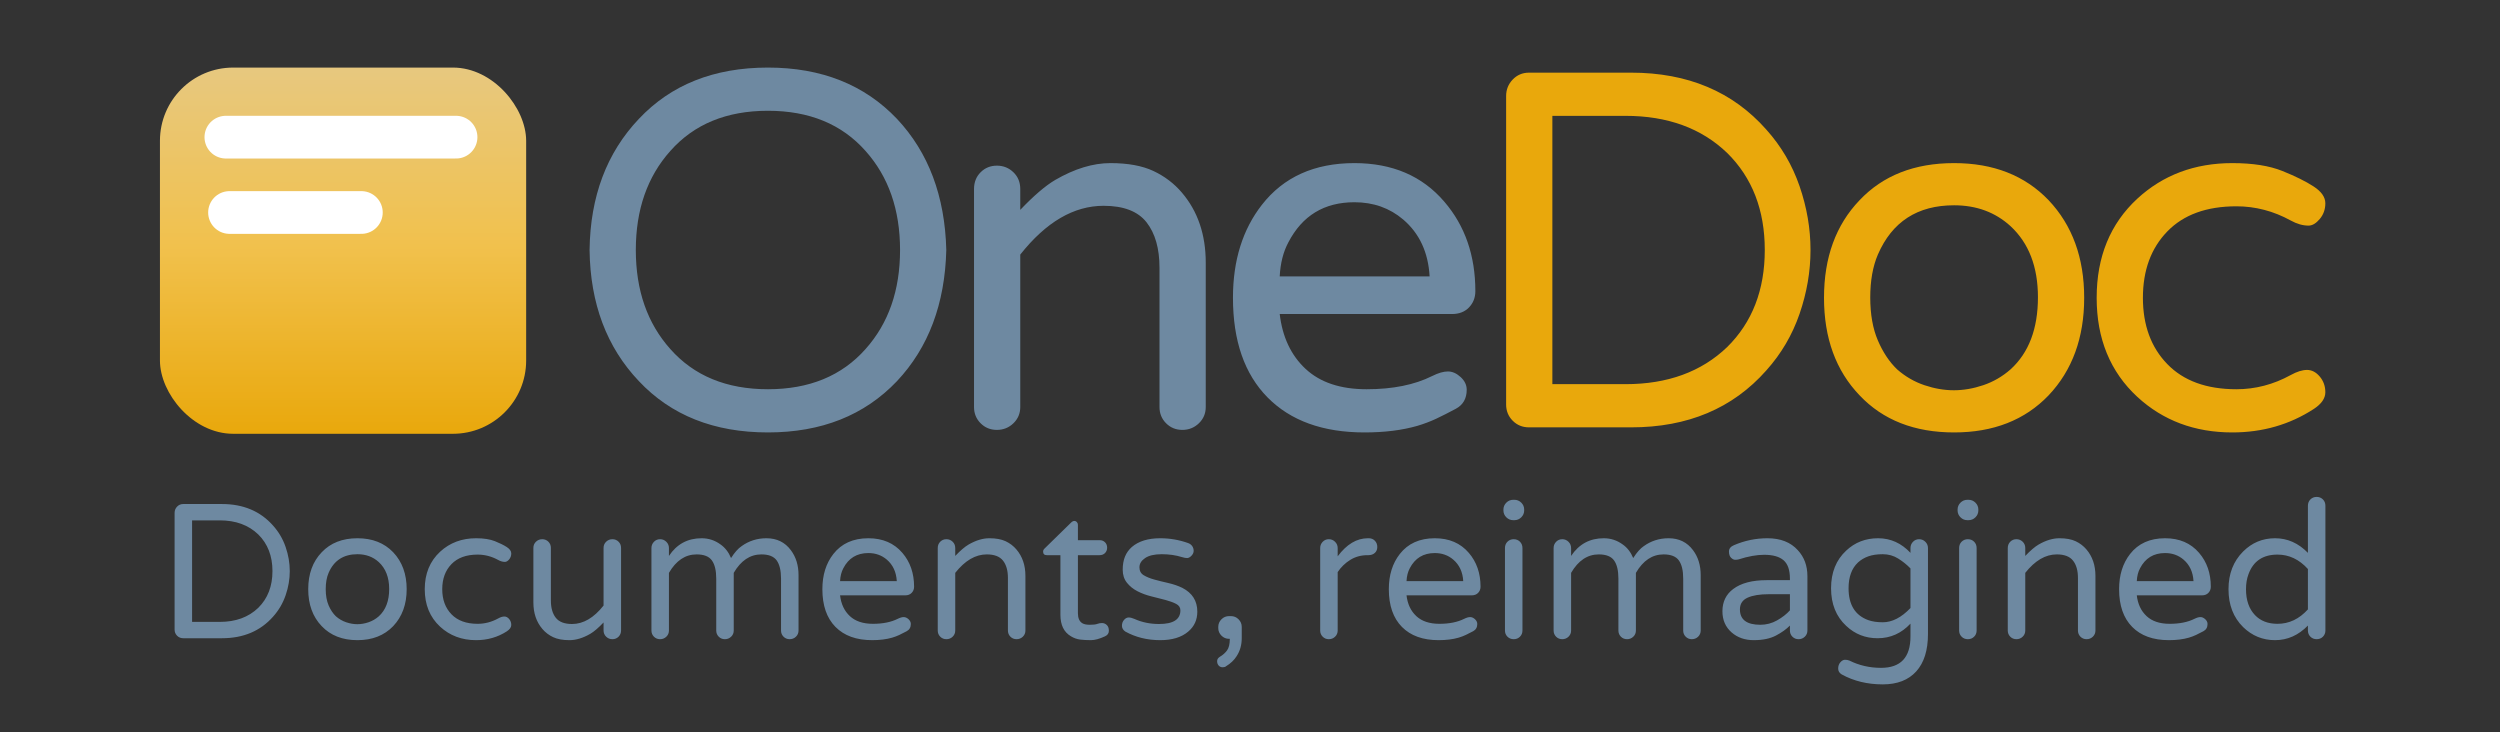
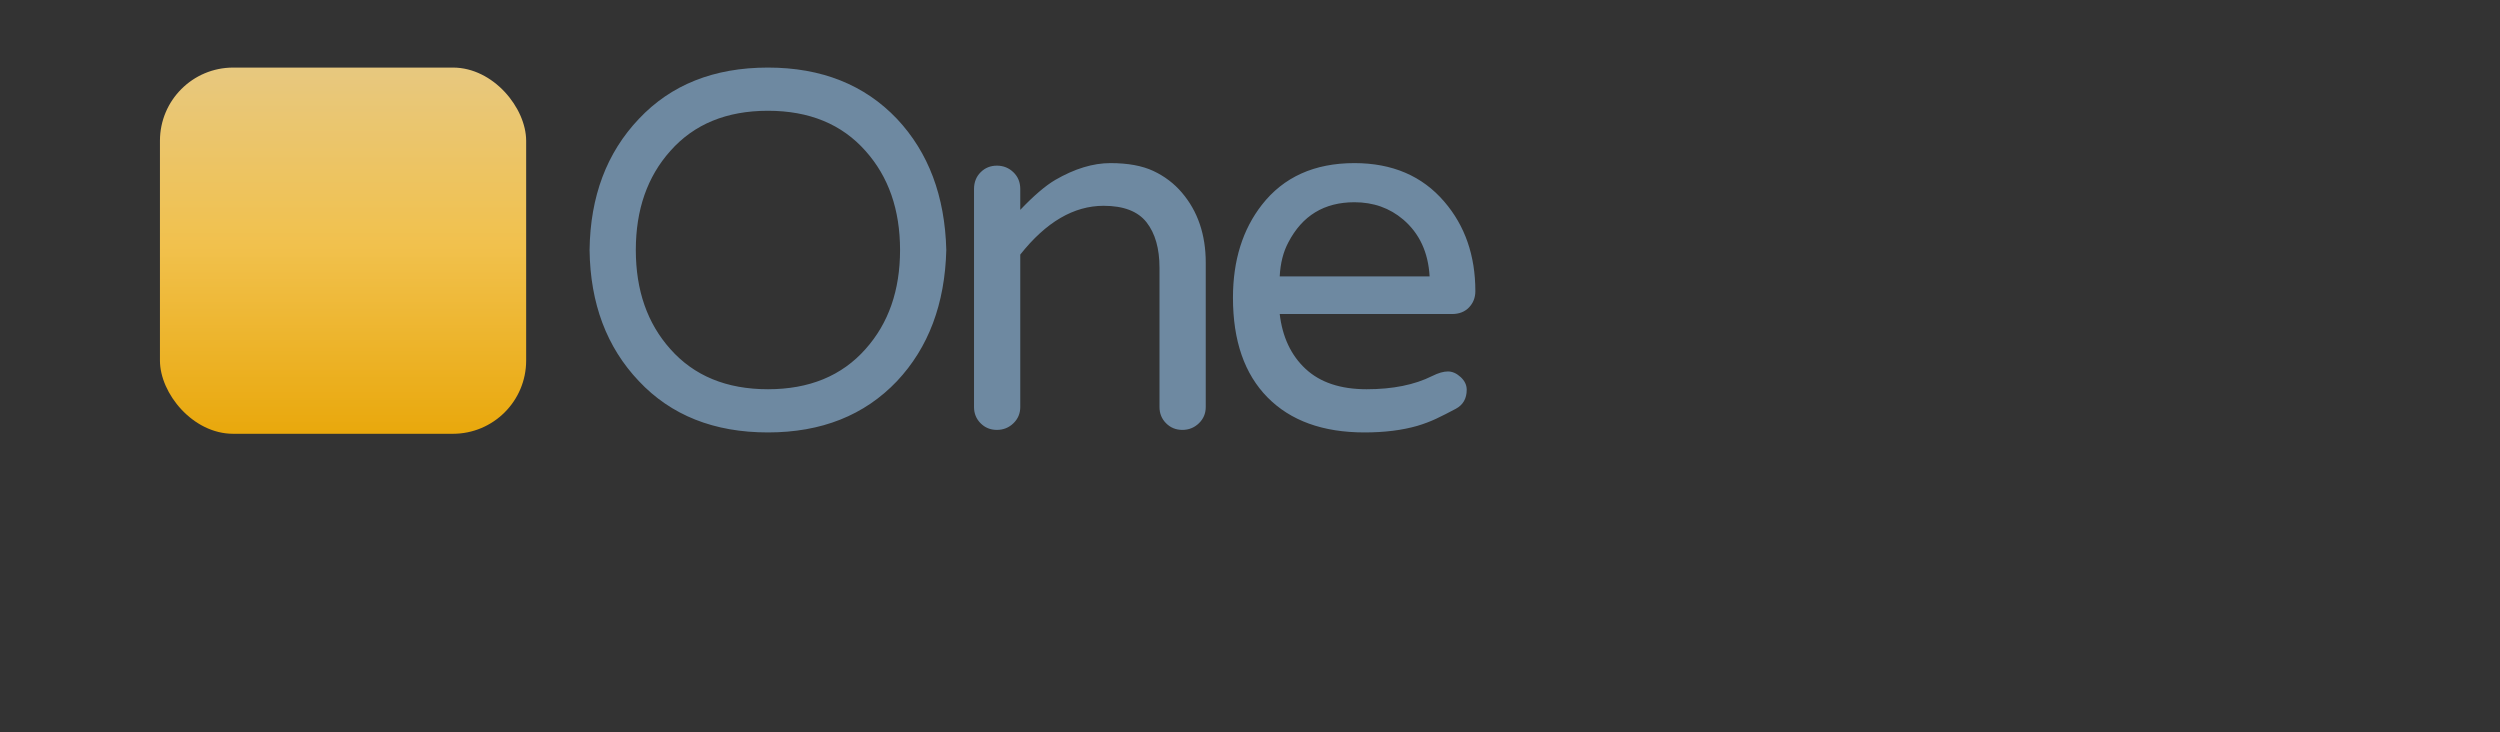
<svg xmlns="http://www.w3.org/2000/svg" width="1024" height="300" viewBox="0 0 1024 300">
  <rect x="0" y="0" width="1024" height="300" fill="#333333" stroke="none" />
  <defs>
    <linearGradient id="onedoc-1024-slogan-a" x1="50%" x2="50%" y1="0%" y2="100%">
      <stop offset="0%" stop-color="#E7C87F" />
      <stop offset="48.575%" stop-color="#F1C14D" />
      <stop offset="100%" stop-color="#E9A80C" />
    </linearGradient>
  </defs>
  <g fill="none" fill-rule="evenodd" transform="translate(65.513 27.679)">
-     <path fill="#6E89A1" fill-rule="nonzero" d="M25.374,178.769 C34.143,178.769 41.126,181.709 46.324,187.59 C48.634,190.162 50.353,193.09 51.482,196.371 C52.611,199.653 53.175,202.947 53.175,206.255 C53.175,209.563 52.611,212.858 51.482,216.139 C50.353,219.421 48.634,222.348 46.324,224.92 C41.126,230.801 34.143,233.741 25.374,233.741 L9.544,233.741 C8.546,233.741 7.706,233.4 7.024,232.717 C6.341,232.035 6,231.195 6,230.197 L6,182.392 C6,181.394 6.341,180.541 7.024,179.832 C7.706,179.123 8.546,178.769 9.544,178.769 L25.374,178.769 Z M24.508,227.047 C31.018,227.047 36.269,225.131 40.259,221.298 C44.145,217.465 46.087,212.451 46.087,206.255 C46.087,200.06 44.145,195.045 40.259,191.213 C36.269,187.38 31.018,185.463 24.508,185.463 L13.167,185.463 L13.167,227.047 L24.508,227.047 Z M80.898,192.788 C86.988,192.788 91.871,194.704 95.547,198.537 C99.222,202.422 101.06,207.463 101.06,213.658 C101.06,219.854 99.222,224.894 95.547,228.78 C91.871,232.612 86.988,234.529 80.898,234.529 C74.755,234.529 69.872,232.612 66.249,228.78 C62.574,224.947 60.736,219.906 60.736,213.658 C60.736,207.41 62.574,202.37 66.249,198.537 C69.872,194.704 74.755,192.788 80.898,192.788 Z M72.077,224.763 C73.337,225.866 74.742,226.679 76.291,227.204 C77.839,227.729 79.362,227.992 80.858,227.992 C82.355,227.992 83.877,227.729 85.426,227.204 C86.975,226.679 88.38,225.866 89.64,224.763 C92.475,222.19 93.893,218.462 93.893,213.579 C93.893,208.854 92.475,205.179 89.64,202.554 C87.277,200.401 84.363,199.324 80.898,199.324 C75.227,199.324 71.289,201.871 69.084,206.964 C68.297,208.802 67.903,211.02 67.903,213.619 C67.903,216.218 68.297,218.436 69.084,220.274 C69.872,222.111 70.869,223.608 72.077,224.763 Z M130.121,227.834 C133.061,227.834 135.87,227.099 138.548,225.629 C139.493,225.104 140.333,224.842 141.068,224.842 C141.803,224.842 142.459,225.183 143.037,225.866 C143.615,226.548 143.903,227.362 143.903,228.307 C143.903,229.252 143.3,230.118 142.092,230.906 C138.364,233.321 134.164,234.529 129.491,234.529 C123.663,234.529 118.754,232.691 114.763,229.016 C110.563,225.13 108.463,220.011 108.463,213.658 C108.463,207.305 110.563,202.186 114.763,198.301 C118.754,194.625 123.663,192.788 129.491,192.788 C132.641,192.788 135.227,193.195 137.248,194.008 C139.27,194.822 140.884,195.623 142.092,196.41 C143.3,197.198 143.903,198.064 143.903,199.009 C143.903,199.955 143.615,200.768 143.037,201.451 C142.459,202.133 141.882,202.475 141.304,202.475 C140.412,202.475 139.493,202.212 138.548,201.687 C135.87,200.217 133.061,199.482 130.121,199.482 C125.5,199.482 121.93,200.781 119.41,203.38 C116.89,205.979 115.63,209.405 115.63,213.658 C115.63,217.911 116.89,221.337 119.41,223.936 C121.93,226.535 125.5,227.834 130.121,227.834 Z M168.791,227.913 C173.411,227.913 177.716,225.393 181.707,220.353 L181.707,196.726 C181.707,195.728 182.061,194.888 182.77,194.205 C183.479,193.523 184.332,193.181 185.329,193.181 C186.327,193.181 187.167,193.523 187.85,194.205 C188.532,194.888 188.874,195.728 188.874,196.726 L188.874,230.512 C188.874,231.562 188.532,232.429 187.85,233.111 C187.167,233.794 186.327,234.135 185.329,234.135 C184.332,234.135 183.479,233.794 182.77,233.111 C182.061,232.429 181.707,231.562 181.707,230.512 L181.707,227.283 C179.606,229.488 177.795,231.037 176.272,231.93 C173.28,233.662 170.431,234.529 167.727,234.529 C165.023,234.529 162.805,234.122 161.072,233.308 C159.34,232.494 157.87,231.379 156.662,229.961 C154.194,227.073 152.96,223.45 152.96,219.092 L152.96,196.726 C152.96,195.728 153.315,194.888 154.024,194.205 C154.732,193.523 155.586,193.181 156.583,193.181 C157.581,193.181 158.421,193.523 159.103,194.205 C159.786,194.888 160.127,195.728 160.127,196.726 L160.127,218.305 C160.127,221.298 160.797,223.647 162.136,225.354 C163.474,227.06 165.693,227.913 168.791,227.913 Z M208.484,200.033 C211.687,195.203 216.15,192.788 221.873,192.788 C224.708,192.788 227.281,193.628 229.591,195.308 C231.481,196.621 232.925,198.484 233.922,200.9 C235.393,198.589 236.836,196.962 238.254,196.017 C241.247,193.864 244.633,192.788 248.414,192.788 C252.667,192.788 256.001,194.415 258.416,197.671 C260.516,200.453 261.566,203.866 261.566,207.909 L261.566,230.591 C261.566,231.589 261.212,232.429 260.503,233.111 C259.794,233.794 258.941,234.135 257.943,234.135 C256.946,234.135 256.106,233.794 255.423,233.111 C254.741,232.429 254.399,231.589 254.399,230.591 L254.399,209.327 C254.399,206.019 253.809,203.538 252.627,201.884 C251.446,200.23 249.359,199.403 246.366,199.403 C241.746,199.403 237.965,201.923 235.025,206.964 L235.025,230.591 C235.025,231.589 234.671,232.429 233.962,233.111 C233.253,233.794 232.4,234.135 231.402,234.135 C230.405,234.135 229.565,233.794 228.882,233.111 C228.199,232.429 227.858,231.589 227.858,230.591 L227.858,209.327 C227.858,206.019 227.268,203.538 226.086,201.884 C224.905,200.23 222.818,199.403 219.825,199.403 C215.205,199.403 211.424,201.923 208.484,206.964 L208.484,230.591 C208.484,231.589 208.13,232.429 207.421,233.111 C206.712,233.794 205.859,234.135 204.861,234.135 C203.864,234.135 203.024,233.794 202.341,233.111 C201.658,232.429 201.317,231.589 201.317,230.591 L201.317,196.804 C201.317,195.807 201.658,194.953 202.341,194.245 C203.024,193.536 203.864,193.181 204.861,193.181 C205.859,193.181 206.712,193.536 207.421,194.245 C208.13,194.953 208.484,195.807 208.484,196.804 L208.484,200.033 Z M278.578,216.178 C278.998,219.749 280.337,222.584 282.594,224.684 C284.852,226.784 288.002,227.834 292.045,227.834 C296.088,227.834 299.474,227.152 302.205,225.787 C303.15,225.314 303.964,225.078 304.646,225.078 C305.329,225.078 305.985,225.367 306.615,225.944 C307.245,226.522 307.56,227.178 307.56,227.913 C307.56,229.278 306.996,230.263 305.867,230.867 C304.738,231.47 303.727,231.982 302.835,232.402 C301.942,232.822 300.971,233.19 299.921,233.505 C297.558,234.188 294.828,234.529 291.73,234.529 C285.272,234.529 280.258,232.717 276.687,229.095 C273.117,225.472 271.332,220.326 271.332,213.658 C271.332,207.883 272.828,203.079 275.821,199.246 C279.181,194.94 283.959,192.788 290.155,192.788 C296.035,192.788 300.682,194.783 304.095,198.773 C307.298,202.501 308.899,207.121 308.899,212.634 C308.899,213.632 308.571,214.472 307.915,215.155 C307.258,215.837 306.379,216.178 305.276,216.178 L278.578,216.178 Z M290.155,198.852 C285.482,198.852 282.069,200.926 279.916,205.074 C279.129,206.544 278.683,208.303 278.578,210.35 L301.811,210.35 C301.601,206.623 300.236,203.682 297.716,201.53 C295.615,199.745 293.095,198.852 290.155,198.852 Z M338.669,199.403 C334.049,199.403 329.743,201.923 325.753,206.964 L325.753,230.591 C325.753,231.589 325.399,232.429 324.69,233.111 C323.981,233.794 323.128,234.135 322.13,234.135 C321.133,234.135 320.293,233.794 319.61,233.111 C318.927,232.429 318.586,231.589 318.586,230.591 L318.586,196.804 C318.586,195.754 318.927,194.888 319.61,194.205 C320.293,193.523 321.133,193.181 322.13,193.181 C323.128,193.181 323.981,193.523 324.69,194.205 C325.399,194.888 325.753,195.754 325.753,196.804 L325.753,200.033 C327.853,197.828 329.665,196.279 331.187,195.387 C334.18,193.654 337.028,192.788 339.732,192.788 C342.436,192.788 344.655,193.195 346.387,194.008 C348.12,194.822 349.59,195.938 350.798,197.356 C353.265,200.243 354.499,203.866 354.499,208.224 L354.499,230.591 C354.499,231.589 354.145,232.429 353.436,233.111 C352.727,233.794 351.874,234.135 350.876,234.135 C349.879,234.135 349.039,233.794 348.356,233.111 C347.674,232.429 347.332,231.589 347.332,230.591 L347.332,209.012 C347.332,206.019 346.663,203.669 345.324,201.963 C343.985,200.256 341.767,199.403 338.669,199.403 Z M380.883,228.228 C382.3,228.228 383.311,228.11 383.915,227.874 C384.519,227.638 385.175,227.519 385.884,227.519 C386.593,227.519 387.236,227.782 387.813,228.307 C388.391,228.832 388.68,229.62 388.68,230.67 C388.68,231.72 388.155,232.481 387.105,232.954 C384.847,234.004 382.917,234.529 381.316,234.529 C379.715,234.529 378.258,234.45 376.945,234.293 C375.632,234.135 374.372,233.689 373.165,232.954 C370.277,231.274 368.833,228.333 368.833,224.133 L368.833,199.718 L363.241,199.718 C362.244,199.718 361.745,199.219 361.745,198.222 C361.745,197.749 361.981,197.303 362.454,196.883 L373.165,186.408 C373.637,185.936 374.083,185.7 374.504,185.7 C374.924,185.7 375.278,185.857 375.567,186.172 C375.856,186.487 376,186.855 376,187.275 L376,193.575 L384.899,193.575 C385.792,193.575 386.527,193.864 387.105,194.442 C387.682,195.019 387.971,195.754 387.971,196.647 C387.971,197.539 387.682,198.274 387.105,198.852 C386.527,199.429 385.792,199.718 384.899,199.718 L376,199.718 L376,223.503 C376,225.498 376.604,226.863 377.811,227.598 C378.494,228.018 379.518,228.228 380.883,228.228 Z M409.235,227.913 C415.063,227.913 417.977,226.049 417.977,222.321 C417.977,221.166 417.4,220.287 416.245,219.683 C415.09,219.079 413.633,218.541 411.874,218.069 C410.115,217.596 408.211,217.11 406.164,216.612 C404.116,216.113 402.213,215.417 400.454,214.525 C398.695,213.632 397.238,212.464 396.083,211.02 C394.928,209.576 394.35,207.804 394.35,205.704 C394.35,203.604 394.665,201.792 395.295,200.27 C395.925,198.747 396.87,197.434 398.131,196.332 C400.913,193.969 404.772,192.788 409.708,192.788 C413.646,192.788 417.452,193.444 421.128,194.757 C421.863,195.019 422.427,195.439 422.821,196.017 C423.215,196.594 423.412,197.237 423.412,197.946 C423.412,198.655 423.11,199.324 422.506,199.955 C421.902,200.585 421.311,200.9 420.734,200.9 C420.156,200.9 419.447,200.768 418.607,200.506 C416.087,199.718 413.331,199.324 410.338,199.324 C407.345,199.324 405.074,199.85 403.525,200.9 C401.977,201.95 401.202,203.21 401.202,204.68 C401.202,206.15 401.793,207.24 402.974,207.948 C404.155,208.657 405.612,209.248 407.345,209.72 C409.078,210.193 410.981,210.665 413.055,211.138 C415.129,211.611 417.032,212.267 418.765,213.107 C422.86,215.207 424.908,218.462 424.908,222.873 C424.908,226.233 423.648,228.963 421.128,231.064 C418.397,233.374 414.591,234.529 409.708,234.529 C404.405,234.529 399.627,233.347 395.374,230.985 C394.482,230.355 394.035,229.567 394.035,228.622 C394.035,227.677 394.324,226.876 394.902,226.22 C395.479,225.564 396.109,225.236 396.792,225.236 C397.474,225.236 398.288,225.446 399.233,225.866 C402.278,227.231 405.612,227.913 409.235,227.913 Z M438.69,224.684 C439.898,224.684 440.935,225.117 441.801,225.984 C442.668,226.85 443.101,227.887 443.101,229.095 L443.101,233.741 C443.101,236.524 442.392,238.992 440.974,241.144 C439.977,242.72 438.533,244.085 436.643,245.24 C436.38,245.502 435.921,245.634 435.264,245.634 C434.608,245.634 434.07,245.397 433.65,244.925 C433.23,244.452 433.02,243.848 433.02,243.113 C433.02,242.378 433.414,241.774 434.201,241.302 C435.356,240.619 436.315,239.766 437.076,238.742 C437.837,237.718 438.218,236.13 438.218,233.978 L437.903,233.978 C436.695,233.978 435.658,233.544 434.792,232.678 C433.926,231.812 433.492,230.775 433.492,229.567 L433.492,229.095 C433.492,227.887 433.926,226.85 434.792,225.984 C435.658,225.117 436.695,224.684 437.903,224.684 L438.69,224.684 Z M482.4,200.191 C486.076,195.255 490.197,192.788 494.765,192.788 L495.159,192.788 C496.157,192.788 496.984,193.129 497.64,193.811 C498.296,194.494 498.624,195.347 498.624,196.371 C498.624,197.395 498.283,198.209 497.601,198.813 C496.918,199.416 496.052,199.718 495.002,199.718 L494.608,199.718 C491.983,199.718 489.633,200.361 487.559,201.648 C485.485,202.934 483.766,204.601 482.4,206.649 L482.4,230.591 C482.4,231.589 482.046,232.429 481.337,233.111 C480.628,233.794 479.775,234.135 478.778,234.135 C477.78,234.135 476.94,233.794 476.257,233.111 C475.575,232.429 475.234,231.589 475.234,230.591 L475.234,196.804 C475.234,195.807 475.575,194.953 476.257,194.245 C476.94,193.536 477.78,193.181 478.778,193.181 C479.775,193.181 480.628,193.536 481.337,194.245 C482.046,194.953 482.4,195.807 482.4,196.804 L482.4,200.191 Z M510.595,216.178 C511.015,219.749 512.354,222.584 514.612,224.684 C516.87,226.784 520.02,227.834 524.063,227.834 C528.106,227.834 531.492,227.152 534.223,225.787 C535.168,225.314 535.981,225.078 536.664,225.078 C537.347,225.078 538.003,225.367 538.633,225.944 C539.263,226.522 539.578,227.178 539.578,227.913 C539.578,229.278 539.014,230.263 537.885,230.867 C536.756,231.47 535.745,231.982 534.853,232.402 C533.96,232.822 532.989,233.19 531.939,233.505 C529.576,234.188 526.846,234.529 523.748,234.529 C517.29,234.529 512.276,232.717 508.705,229.095 C505.135,225.472 503.35,220.326 503.35,213.658 C503.35,207.883 504.846,203.079 507.839,199.246 C511.199,194.94 515.977,192.788 522.173,192.788 C528.053,192.788 532.7,194.783 536.113,198.773 C539.315,202.501 540.917,207.121 540.917,212.634 C540.917,213.632 540.589,214.472 539.932,215.155 C539.276,215.837 538.397,216.178 537.294,216.178 L510.595,216.178 Z M522.173,198.852 C517.5,198.852 514.087,200.926 511.934,205.074 C511.147,206.544 510.7,208.303 510.595,210.35 L533.829,210.35 C533.619,206.623 532.254,203.682 529.733,201.53 C527.633,199.745 525.113,198.852 522.173,198.852 Z M550.919,196.804 C550.919,195.754 551.26,194.888 551.943,194.205 C552.625,193.523 553.479,193.181 554.502,193.181 C555.526,193.181 556.379,193.523 557.062,194.205 C557.745,194.888 558.086,195.754 558.086,196.804 L558.086,230.591 C558.086,231.589 557.745,232.429 557.062,233.111 C556.379,233.794 555.526,234.135 554.502,234.135 C553.479,234.135 552.625,233.794 551.943,233.111 C551.26,232.429 550.919,231.589 550.919,230.591 L550.919,196.804 Z M558.795,181.368 C558.795,182.471 558.401,183.416 557.613,184.203 C556.826,184.991 555.881,185.385 554.778,185.385 L554.306,185.385 C553.203,185.385 552.258,184.991 551.47,184.203 C550.683,183.416 550.289,182.471 550.289,181.368 L550.289,181.053 C550.289,179.95 550.683,179.005 551.47,178.218 C552.258,177.43 553.203,177.036 554.306,177.036 L554.778,177.036 C555.881,177.036 556.826,177.43 557.613,178.218 C558.401,179.005 558.795,179.95 558.795,181.053 L558.795,181.368 Z M578.011,200.033 C581.214,195.203 585.677,192.788 591.4,192.788 C594.235,192.788 596.808,193.628 599.118,195.308 C601.008,196.621 602.452,198.484 603.45,200.9 C604.92,198.589 606.364,196.962 607.781,196.017 C610.774,193.864 614.161,192.788 617.941,192.788 C622.194,192.788 625.528,194.415 627.943,197.671 C630.043,200.453 631.093,203.866 631.093,207.909 L631.093,230.591 C631.093,231.589 630.739,232.429 630.03,233.111 C629.321,233.794 628.468,234.135 627.471,234.135 C626.473,234.135 625.633,233.794 624.95,233.111 C624.268,232.429 623.927,231.589 623.927,230.591 L623.927,209.327 C623.927,206.019 623.336,203.538 622.155,201.884 C620.973,200.23 618.886,199.403 615.893,199.403 C611.273,199.403 607.493,201.923 604.552,206.964 L604.552,230.591 C604.552,231.589 604.198,232.429 603.489,233.111 C602.78,233.794 601.927,234.135 600.93,234.135 C599.932,234.135 599.092,233.794 598.409,233.111 C597.727,232.429 597.386,231.589 597.386,230.591 L597.386,209.327 C597.386,206.019 596.795,203.538 595.614,201.884 C594.432,200.23 592.345,199.403 589.352,199.403 C584.732,199.403 580.952,201.923 578.011,206.964 L578.011,230.591 C578.011,231.589 577.657,232.429 576.948,233.111 C576.239,233.794 575.386,234.135 574.389,234.135 C573.391,234.135 572.551,233.794 571.868,233.111 C571.186,232.429 570.844,231.589 570.844,230.591 L570.844,196.804 C570.844,195.807 571.186,194.953 571.868,194.245 C572.551,193.536 573.391,193.181 574.389,193.181 C575.386,193.181 576.239,193.536 576.948,194.245 C577.657,194.953 578.011,195.807 578.011,196.804 L578.011,200.033 Z M644.718,195.623 C649.129,193.733 653.697,192.788 658.422,192.788 C663.778,192.788 667.925,194.415 670.866,197.671 C673.491,200.506 674.804,204.05 674.804,208.303 L674.804,230.591 C674.804,231.589 674.449,232.429 673.74,233.111 C673.032,233.794 672.178,234.135 671.181,234.135 C670.183,234.135 669.343,233.794 668.661,233.111 C667.978,232.429 667.637,231.589 667.637,230.591 L667.637,228.543 C666.219,230.013 664.316,231.379 661.927,232.639 C659.538,233.899 656.506,234.529 652.83,234.529 C649.208,234.529 646.189,233.479 643.773,231.379 C641.253,229.173 639.993,226.286 639.993,222.715 C639.993,218.83 641.463,215.785 644.403,213.579 C647.606,211.164 652.174,209.957 658.107,209.957 L667.637,209.957 L667.637,209.327 C667.637,205.809 666.77,203.302 665.038,201.805 C663.305,200.309 660.654,199.561 657.083,199.561 C654.038,199.561 650.546,200.191 646.609,201.451 C646.189,201.556 645.716,201.608 645.191,201.608 C644.666,201.608 644.115,201.333 643.537,200.781 C642.96,200.23 642.671,199.377 642.671,198.222 C642.671,197.067 643.353,196.2 644.718,195.623 Z M647.16,221.928 C647.16,226.128 649.943,228.228 655.508,228.228 C657.976,228.228 660.273,227.624 662.399,226.417 C664.526,225.209 666.272,223.844 667.637,222.321 L667.637,215.706 L659.052,215.706 C655.324,215.706 652.41,216.178 650.31,217.124 C648.21,218.069 647.16,219.67 647.16,221.928 Z M717.017,198.773 L717.017,196.804 C717.017,195.807 717.359,194.953 718.041,194.245 C718.724,193.536 719.564,193.181 720.561,193.181 C721.559,193.181 722.412,193.536 723.121,194.245 C723.83,194.953 724.184,195.807 724.184,196.804 L724.184,232.009 C724.184,238.677 722.583,243.783 719.38,247.327 C716.177,250.871 711.609,252.643 705.676,252.643 C699.376,252.643 693.758,251.278 688.822,248.548 C687.877,247.97 687.405,247.169 687.405,246.145 C687.405,245.122 687.707,244.268 688.31,243.586 C688.914,242.903 689.544,242.562 690.201,242.562 C690.857,242.562 691.448,242.667 691.973,242.877 C695.963,244.872 700.295,245.87 704.967,245.87 C713.001,245.87 717.017,241.591 717.017,233.032 L717.017,227.756 C713.289,231.746 708.8,233.741 703.55,233.741 C698.562,233.741 694.283,232.061 690.712,228.701 C686.565,224.868 684.491,219.723 684.491,213.264 C684.491,206.806 686.565,201.661 690.712,197.828 C694.283,194.468 698.627,192.788 703.747,192.788 C708.866,192.788 713.289,194.783 717.017,198.773 Z M717.017,205.152 C715.547,203.63 713.867,202.278 711.977,201.097 C710.087,199.915 707.986,199.324 705.676,199.324 C703.366,199.324 701.397,199.613 699.769,200.191 C698.142,200.768 696.724,201.608 695.517,202.711 C692.944,205.126 691.658,208.644 691.658,213.264 C691.658,220.038 694.361,224.395 699.769,226.338 C701.397,226.916 703.366,227.204 705.676,227.204 C709.509,227.204 713.289,225.262 717.017,221.376 L717.017,205.152 Z M736.943,196.804 C736.943,195.754 737.284,194.888 737.967,194.205 C738.649,193.523 739.502,193.181 740.526,193.181 C741.55,193.181 742.403,193.523 743.086,194.205 C743.768,194.888 744.11,195.754 744.11,196.804 L744.11,230.591 C744.11,231.589 743.768,232.429 743.086,233.111 C742.403,233.794 741.55,234.135 740.526,234.135 C739.502,234.135 738.649,233.794 737.967,233.111 C737.284,232.429 736.943,231.589 736.943,230.591 L736.943,196.804 Z M744.818,181.368 C744.818,182.471 744.425,183.416 743.637,184.203 C742.85,184.991 741.904,185.385 740.802,185.385 L740.329,185.385 C739.227,185.385 738.282,184.991 737.494,184.203 C736.706,183.416 736.313,182.471 736.313,181.368 L736.313,181.053 C736.313,179.95 736.706,179.005 737.494,178.218 C738.282,177.43 739.227,177.036 740.329,177.036 L740.802,177.036 C741.904,177.036 742.85,177.43 743.637,178.218 C744.425,179.005 744.818,179.95 744.818,181.053 L744.818,181.368 Z M776.951,199.403 C772.331,199.403 768.025,201.923 764.035,206.964 L764.035,230.591 C764.035,231.589 763.681,232.429 762.972,233.111 C762.263,233.794 761.41,234.135 760.412,234.135 C759.415,234.135 758.575,233.794 757.892,233.111 C757.21,232.429 756.868,231.589 756.868,230.591 L756.868,196.804 C756.868,195.754 757.21,194.888 757.892,194.205 C758.575,193.523 759.415,193.181 760.412,193.181 C761.41,193.181 762.263,193.523 762.972,194.205 C763.681,194.888 764.035,195.754 764.035,196.804 L764.035,200.033 C766.135,197.828 767.947,196.279 769.469,195.387 C772.462,193.654 775.31,192.788 778.014,192.788 C780.718,192.788 782.937,193.195 784.669,194.008 C786.402,194.822 787.872,195.938 789.08,197.356 C791.548,200.243 792.781,203.866 792.781,208.224 L792.781,230.591 C792.781,231.589 792.427,232.429 791.718,233.111 C791.009,233.794 790.156,234.135 789.159,234.135 C788.161,234.135 787.321,233.794 786.638,233.111 C785.956,232.429 785.615,231.589 785.615,230.591 L785.615,209.012 C785.615,206.019 784.945,203.669 783.606,201.963 C782.267,200.256 780.049,199.403 776.951,199.403 Z M809.714,216.178 C810.134,219.749 811.473,222.584 813.731,224.684 C815.988,226.784 819.139,227.834 823.182,227.834 C827.224,227.834 830.611,227.152 833.341,225.787 C834.286,225.314 835.1,225.078 835.783,225.078 C836.465,225.078 837.122,225.367 837.752,225.944 C838.382,226.522 838.697,227.178 838.697,227.913 C838.697,229.278 838.132,230.263 837.003,230.867 C835.875,231.47 834.864,231.982 833.971,232.402 C833.079,232.822 832.107,233.19 831.057,233.505 C828.695,234.188 825.964,234.529 822.867,234.529 C816.408,234.529 811.394,232.717 807.824,229.095 C804.254,225.472 802.468,220.326 802.468,213.658 C802.468,207.883 803.965,203.079 806.958,199.246 C810.318,194.94 815.096,192.788 821.291,192.788 C827.172,192.788 831.819,194.783 835.231,198.773 C838.434,202.501 840.036,207.121 840.036,212.634 C840.036,213.632 839.707,214.472 839.051,215.155 C838.395,215.837 837.515,216.178 836.413,216.178 L809.714,216.178 Z M821.291,198.852 C816.618,198.852 813.206,200.926 811.053,205.074 C810.265,206.544 809.819,208.303 809.714,210.35 L832.947,210.35 C832.737,206.623 831.372,203.682 828.852,201.53 C826.752,199.745 824.232,198.852 821.291,198.852 Z M879.808,228.543 C875.922,232.534 871.433,234.529 866.34,234.529 C861.3,234.529 856.942,232.744 853.267,229.173 C849.276,225.235 847.281,220.064 847.281,213.658 C847.281,207.358 849.276,202.212 853.267,198.222 C856.89,194.599 861.247,192.788 866.34,192.788 C871.433,192.788 875.922,194.783 879.808,198.773 L879.808,179.478 C879.808,178.428 880.149,177.561 880.832,176.879 C881.514,176.196 882.367,175.855 883.391,175.855 C884.415,175.855 885.268,176.196 885.951,176.879 C886.633,177.561 886.975,178.428 886.975,179.478 L886.975,230.591 C886.975,231.589 886.633,232.429 885.951,233.111 C885.268,233.794 884.415,234.135 883.391,234.135 C882.367,234.135 881.514,233.794 880.832,233.111 C880.149,232.429 879.808,231.589 879.808,230.591 L879.808,228.543 Z M879.808,205.389 C876.237,201.451 872.09,199.482 867.364,199.482 C861.379,199.482 857.415,202.16 855.472,207.515 C854.789,209.3 854.448,211.348 854.448,213.658 C854.448,218.174 855.682,221.718 858.15,224.29 C860.407,226.653 863.479,227.834 867.364,227.834 C872.09,227.834 876.237,225.866 879.808,221.928 L879.808,205.389 Z" />
    <g fill-rule="nonzero" transform="translate(175.975)">
      <path fill="#6E89A1" d="M73.058,8.52651283e-14 C94.983,8.52651283e-14 112.605,7.007 125.926,21.022 C138.831,34.76 145.561,52.66 146.116,74.723 C145.561,96.786 138.831,114.687 125.926,128.424 C112.605,142.439 94.983,149.446 73.058,149.446 C50.995,149.446 33.372,142.439 20.19,128.424 C7.007,114.548 0.278,96.648 5.68434189e-14,74.723 C0.278,52.799 7.007,34.899 20.19,21.022 C33.372,7.007 50.995,8.52651283e-14 73.058,8.52651283e-14 Z M73.058,131.754 C89.987,131.754 103.308,126.273 113.021,115.311 C122.457,104.765 127.175,91.236 127.175,74.723 C127.175,58.21 122.457,44.681 113.021,34.135 C103.308,23.173 89.987,17.692 73.058,17.692 C56.129,17.692 42.808,23.173 33.095,34.135 C23.659,44.681 18.941,58.21 18.941,74.723 C18.941,91.236 23.659,104.765 33.095,115.311 C42.808,126.273 56.129,131.754 73.058,131.754 Z M210.548,56.615 C198.337,56.615 186.958,63.275 176.412,76.597 L176.412,139.039 C176.412,141.676 175.476,143.896 173.603,145.7 C171.729,147.504 169.474,148.406 166.838,148.406 C164.201,148.406 161.981,147.504 160.177,145.7 C158.373,143.896 157.471,141.676 157.471,139.039 L157.471,49.746 C157.471,46.971 158.373,44.681 160.177,42.877 C161.981,41.073 164.201,40.172 166.838,40.172 C169.474,40.172 171.729,41.073 173.603,42.877 C175.476,44.681 176.412,46.971 176.412,49.746 L176.412,58.28 C181.963,52.452 186.75,48.358 190.774,46 C198.684,41.42 206.212,39.131 213.358,39.131 C220.504,39.131 226.367,40.206 230.946,42.357 C235.525,44.508 239.41,47.457 242.602,51.203 C249.124,58.835 252.385,68.41 252.385,79.927 L252.385,139.039 C252.385,141.676 251.448,143.896 249.575,145.7 C247.701,147.504 245.446,148.406 242.81,148.406 C240.174,148.406 237.953,147.504 236.149,145.7 C234.346,143.896 233.444,141.676 233.444,139.039 L233.444,82.008 C233.444,74.099 231.674,67.889 228.136,63.379 C224.597,58.87 218.735,56.615 210.548,56.615 Z M282.681,100.949 C283.791,110.385 287.329,117.878 293.296,123.429 C299.263,128.979 307.589,131.754 318.273,131.754 C328.958,131.754 337.908,129.95 345.124,126.343 C347.621,125.094 349.772,124.469 351.576,124.469 C353.38,124.469 355.115,125.233 356.78,126.759 C358.445,128.285 359.277,130.02 359.277,131.962 C359.277,135.57 357.786,138.172 354.802,139.768 C351.819,141.364 349.148,142.716 346.789,143.827 C344.43,144.937 341.863,145.908 339.088,146.741 C332.843,148.544 325.628,149.446 317.441,149.446 C300.373,149.446 287.121,144.659 277.685,135.085 C268.25,125.51 263.532,111.911 263.532,94.289 C263.532,79.025 267.486,66.328 275.396,56.199 C284.277,44.82 296.904,39.131 313.278,39.131 C328.819,39.131 341.1,44.404 350.119,54.95 C358.584,64.802 362.816,77.013 362.816,91.583 C362.816,94.219 361.949,96.439 360.214,98.243 C358.479,100.047 356.155,100.949 353.241,100.949 L282.681,100.949 Z M313.278,55.158 C300.928,55.158 291.909,60.639 286.219,71.601 C284.138,75.486 282.958,80.135 282.681,85.547 L344.083,85.547 C343.528,75.695 339.92,67.924 333.26,62.235 C327.709,57.517 321.049,55.158 313.278,55.158 Z" />
-       <path fill="#E9A80C" d="M426.623,2.081 C449.796,2.081 468.252,9.852 481.989,25.393 C488.095,32.193 492.639,39.929 495.622,48.601 C498.606,57.274 500.097,65.981 500.097,74.723 C500.097,83.465 498.606,92.172 495.622,100.845 C492.639,109.518 488.095,117.254 481.989,124.053 C468.252,139.594 449.796,147.365 426.623,147.365 L384.786,147.365 C382.15,147.365 379.93,146.463 378.126,144.659 C376.322,142.855 375.42,140.635 375.42,137.999 L375.42,11.656 C375.42,9.02 376.322,6.765 378.126,4.891 C379.93,3.018 382.15,2.081 384.786,2.081 L426.623,2.081 Z M424.334,129.673 C441.54,129.673 455.416,124.608 465.962,114.478 C476.23,104.349 481.365,91.097 481.365,74.723 C481.365,58.349 476.23,45.098 465.962,34.968 C455.416,24.838 441.54,19.774 424.334,19.774 L394.361,19.774 L394.361,129.673 L424.334,129.673 Z M558.909,39.131 C575.006,39.131 587.91,44.196 597.624,54.325 C607.337,64.594 612.194,77.915 612.194,94.289 C612.194,110.663 607.337,123.984 597.624,134.252 C587.91,144.382 575.006,149.446 558.909,149.446 C542.674,149.446 529.769,144.382 520.195,134.252 C510.481,124.122 505.625,110.801 505.625,94.289 C505.625,77.776 510.481,64.455 520.195,54.325 C529.769,44.196 542.674,39.131 558.909,39.131 Z M535.597,123.637 C538.928,126.551 542.639,128.702 546.733,130.089 C550.826,131.477 554.851,132.171 558.805,132.171 C562.76,132.171 566.784,131.477 570.878,130.089 C574.971,128.702 578.683,126.551 582.013,123.637 C589.506,116.837 593.253,106.985 593.253,94.08 C593.253,81.592 589.506,71.879 582.013,64.941 C575.769,59.251 568.068,56.407 558.909,56.407 C543.923,56.407 533.516,63.137 527.688,76.597 C525.606,81.453 524.566,87.316 524.566,94.185 C524.566,101.053 525.606,106.916 527.688,111.773 C529.769,116.629 532.406,120.584 535.597,123.637 Z M674.544,131.754 C682.315,131.754 689.739,129.812 696.815,125.926 C699.313,124.539 701.533,123.845 703.476,123.845 C705.419,123.845 707.153,124.747 708.68,126.551 C710.206,128.355 710.969,130.505 710.969,133.003 C710.969,135.501 709.373,137.79 706.182,139.872 C696.33,146.255 685.229,149.446 672.879,149.446 C657.476,149.446 644.502,144.59 633.956,134.876 C622.855,124.608 617.305,111.079 617.305,94.289 C617.305,77.498 622.855,63.969 633.956,53.701 C644.502,43.987 657.476,39.131 672.879,39.131 C681.205,39.131 688.039,40.206 693.381,42.357 C698.723,44.508 702.99,46.624 706.182,48.705 C709.373,50.787 710.969,53.076 710.969,55.574 C710.969,58.072 710.206,60.223 708.68,62.027 C707.153,63.83 705.627,64.732 704.1,64.732 C701.741,64.732 699.313,64.039 696.815,62.651 C689.739,58.766 682.315,56.823 674.544,56.823 C662.333,56.823 652.897,60.257 646.237,67.126 C639.576,73.995 636.246,83.049 636.246,94.289 C636.246,105.528 639.576,114.583 646.237,121.451 C652.897,128.32 662.333,131.754 674.544,131.754 Z" />
    </g>
    <rect width="150" height="150" fill="url(#onedoc-1024-slogan-a)" rx="30" />
-     <path stroke="#FFF" stroke-linecap="round" stroke-width="17.5" d="M27 28.5L121.286 28.5M28.5 59.357L82.5 59.357" />
  </g>
</svg>